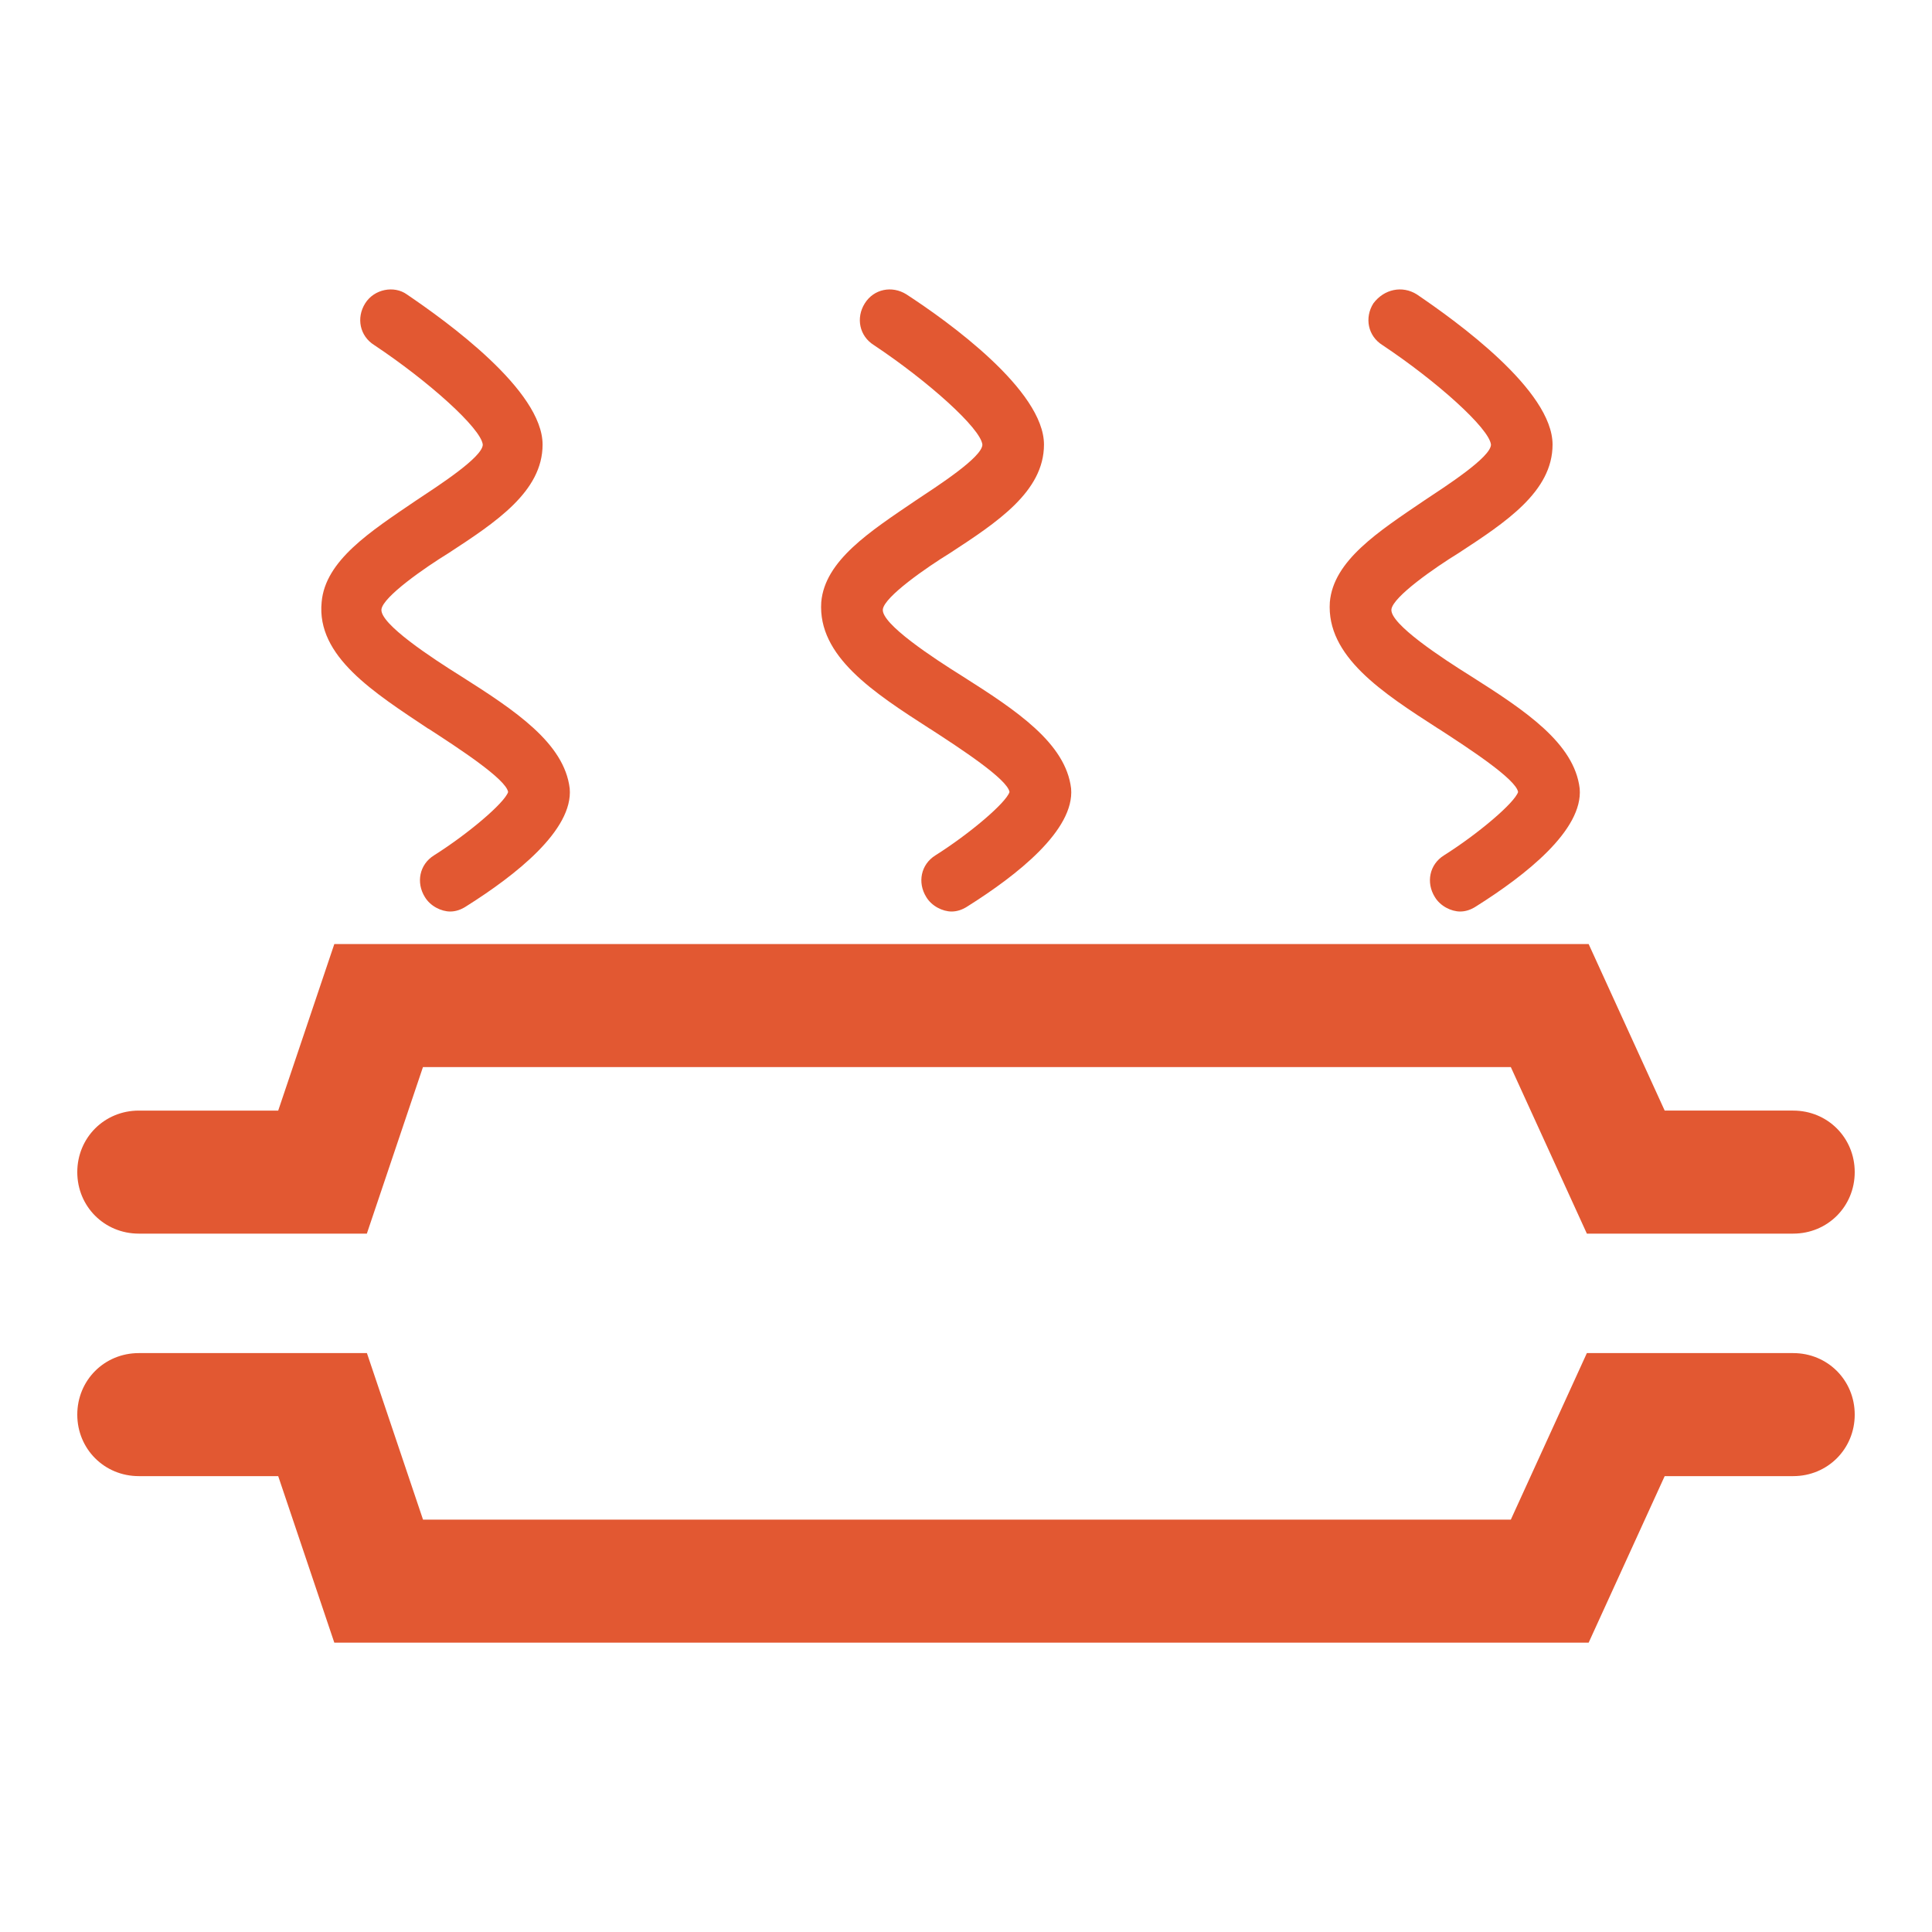
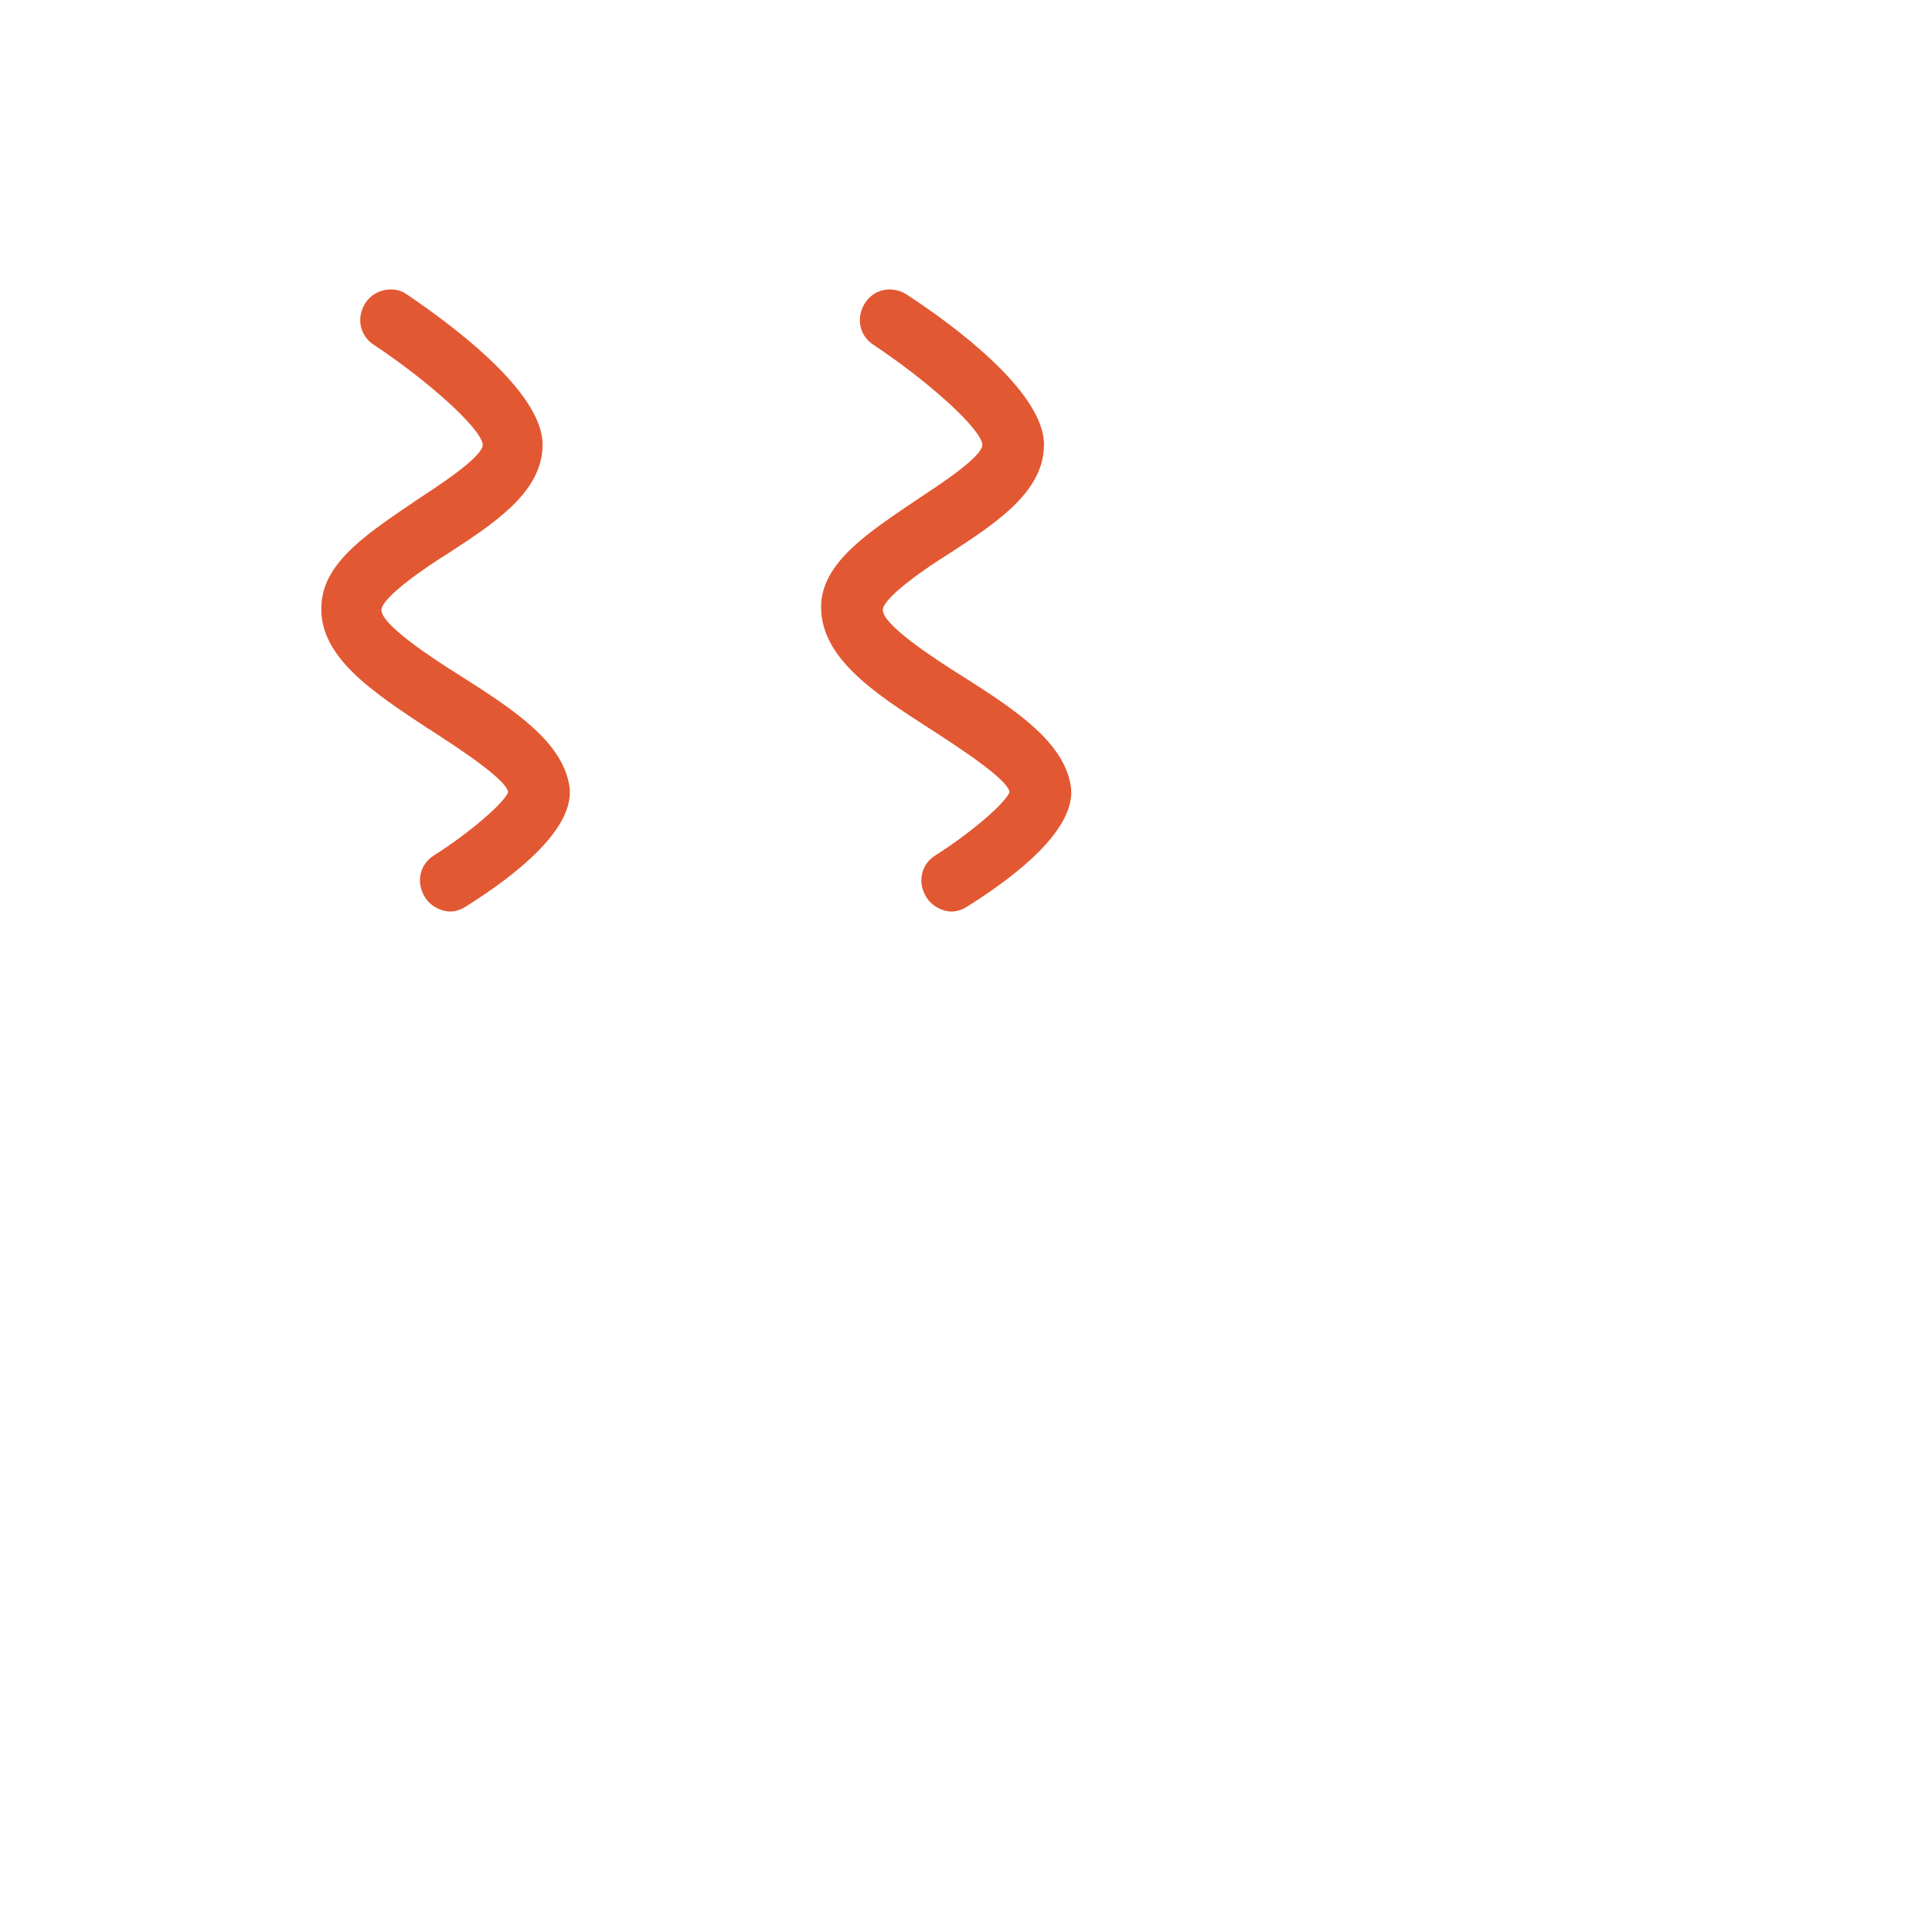
<svg xmlns="http://www.w3.org/2000/svg" id="Layer_1" viewBox="0 0 250 250">
  <defs>
    <style>.cls-1{fill:#e25832;}</style>
  </defs>
-   <path class="cls-1" d="M17.96,159.63h29.51l7.26-21.55H195.5l9.84,21.55h26.7c4.45,0,7.96-3.51,7.96-7.96s-3.51-7.96-7.96-7.96h-16.63l-9.84-21.55H43.26l-7.26,21.55H17.96c-4.45,0-7.96,3.51-7.96,7.96s3.51,7.96,7.96,7.96h0Z" />
-   <path class="cls-1" d="M232.04,175.09h-26.7l-9.84,21.55H54.74l-7.26-21.55H17.96c-4.45,0-7.96,3.51-7.96,7.96s3.51,7.96,7.96,7.96h18.04l7.26,21.55H205.57l9.84-21.55h16.63c4.45,0,7.96-3.51,7.96-7.96,0-4.45-3.51-7.96-7.96-7.96h0Z" />
  <path class="cls-1" d="M55.44,94.29c3.98,2.58,10.07,6.56,10.31,8.2-.47,1.41-5.15,5.39-9.6,8.2-1.87,1.17-2.34,3.51-1.17,5.39,.7,1.17,2.11,1.87,3.28,1.87,.7,0,1.41-.23,2.11-.7,6.32-3.98,13.82-9.84,13.35-15.22-.7-5.86-7.03-10.07-14.05-14.52-3.75-2.34-10.54-6.79-10.31-8.67,.23-1.64,5.62-5.39,8.67-7.26,6.09-3.98,12.18-7.96,12.18-14.05,0-7.03-12.41-15.93-17.57-19.44-1.64-1.17-4.22-.7-5.39,1.17-1.17,1.87-.7,4.22,1.17,5.39,7.03,4.68,13.82,10.77,14.05,12.88,0,1.64-5.86,5.39-8.67,7.26-5.86,3.98-11.71,7.73-12.18,13.12-.7,7.03,6.79,11.71,13.82,16.4h0Z" />
  <path class="cls-1" d="M120.32,94.29c3.98,2.58,10.07,6.56,10.31,8.2-.47,1.41-5.15,5.39-9.6,8.2-1.87,1.17-2.34,3.51-1.17,5.39,.7,1.17,2.11,1.87,3.28,1.87,.7,0,1.41-.23,2.11-.7,6.32-3.98,13.82-9.84,13.35-15.22-.7-5.86-7.03-10.07-14.05-14.52-3.75-2.34-10.54-6.79-10.31-8.67,.23-1.64,5.62-5.39,8.67-7.26,6.09-3.98,12.18-7.96,12.18-14.05,0-7.03-12.41-15.93-17.8-19.44-1.87-1.17-4.22-.7-5.39,1.17-1.17,1.87-.7,4.22,1.17,5.39,7.03,4.68,13.82,10.77,14.05,12.88,0,1.64-5.86,5.39-8.67,7.26-5.86,3.98-11.71,7.73-12.18,13.12-.47,7.03,6.79,11.71,14.05,16.39h0Z" />
-   <path class="cls-1" d="M186.13,94.29c3.98,2.58,10.07,6.56,10.31,8.2-.47,1.41-5.15,5.39-9.6,8.2-1.87,1.17-2.34,3.51-1.17,5.39,.7,1.17,2.11,1.87,3.28,1.87,.7,0,1.41-.23,2.11-.7,6.32-3.98,13.82-9.84,13.35-15.22-.7-5.86-7.03-10.07-14.05-14.52-3.75-2.34-10.54-6.79-10.31-8.67,.23-1.64,5.62-5.39,8.67-7.26,6.09-3.98,12.18-7.96,12.18-14.05,0-7.03-12.41-15.93-17.57-19.44-1.87-1.17-4.22-.7-5.62,1.17-1.17,1.87-.7,4.22,1.17,5.39,7.03,4.68,13.82,10.77,14.05,12.88,0,1.64-5.86,5.39-8.67,7.26-5.86,3.98-11.71,7.73-12.18,13.12-.47,7.03,6.79,11.71,14.05,16.39h0Z" />
</svg>